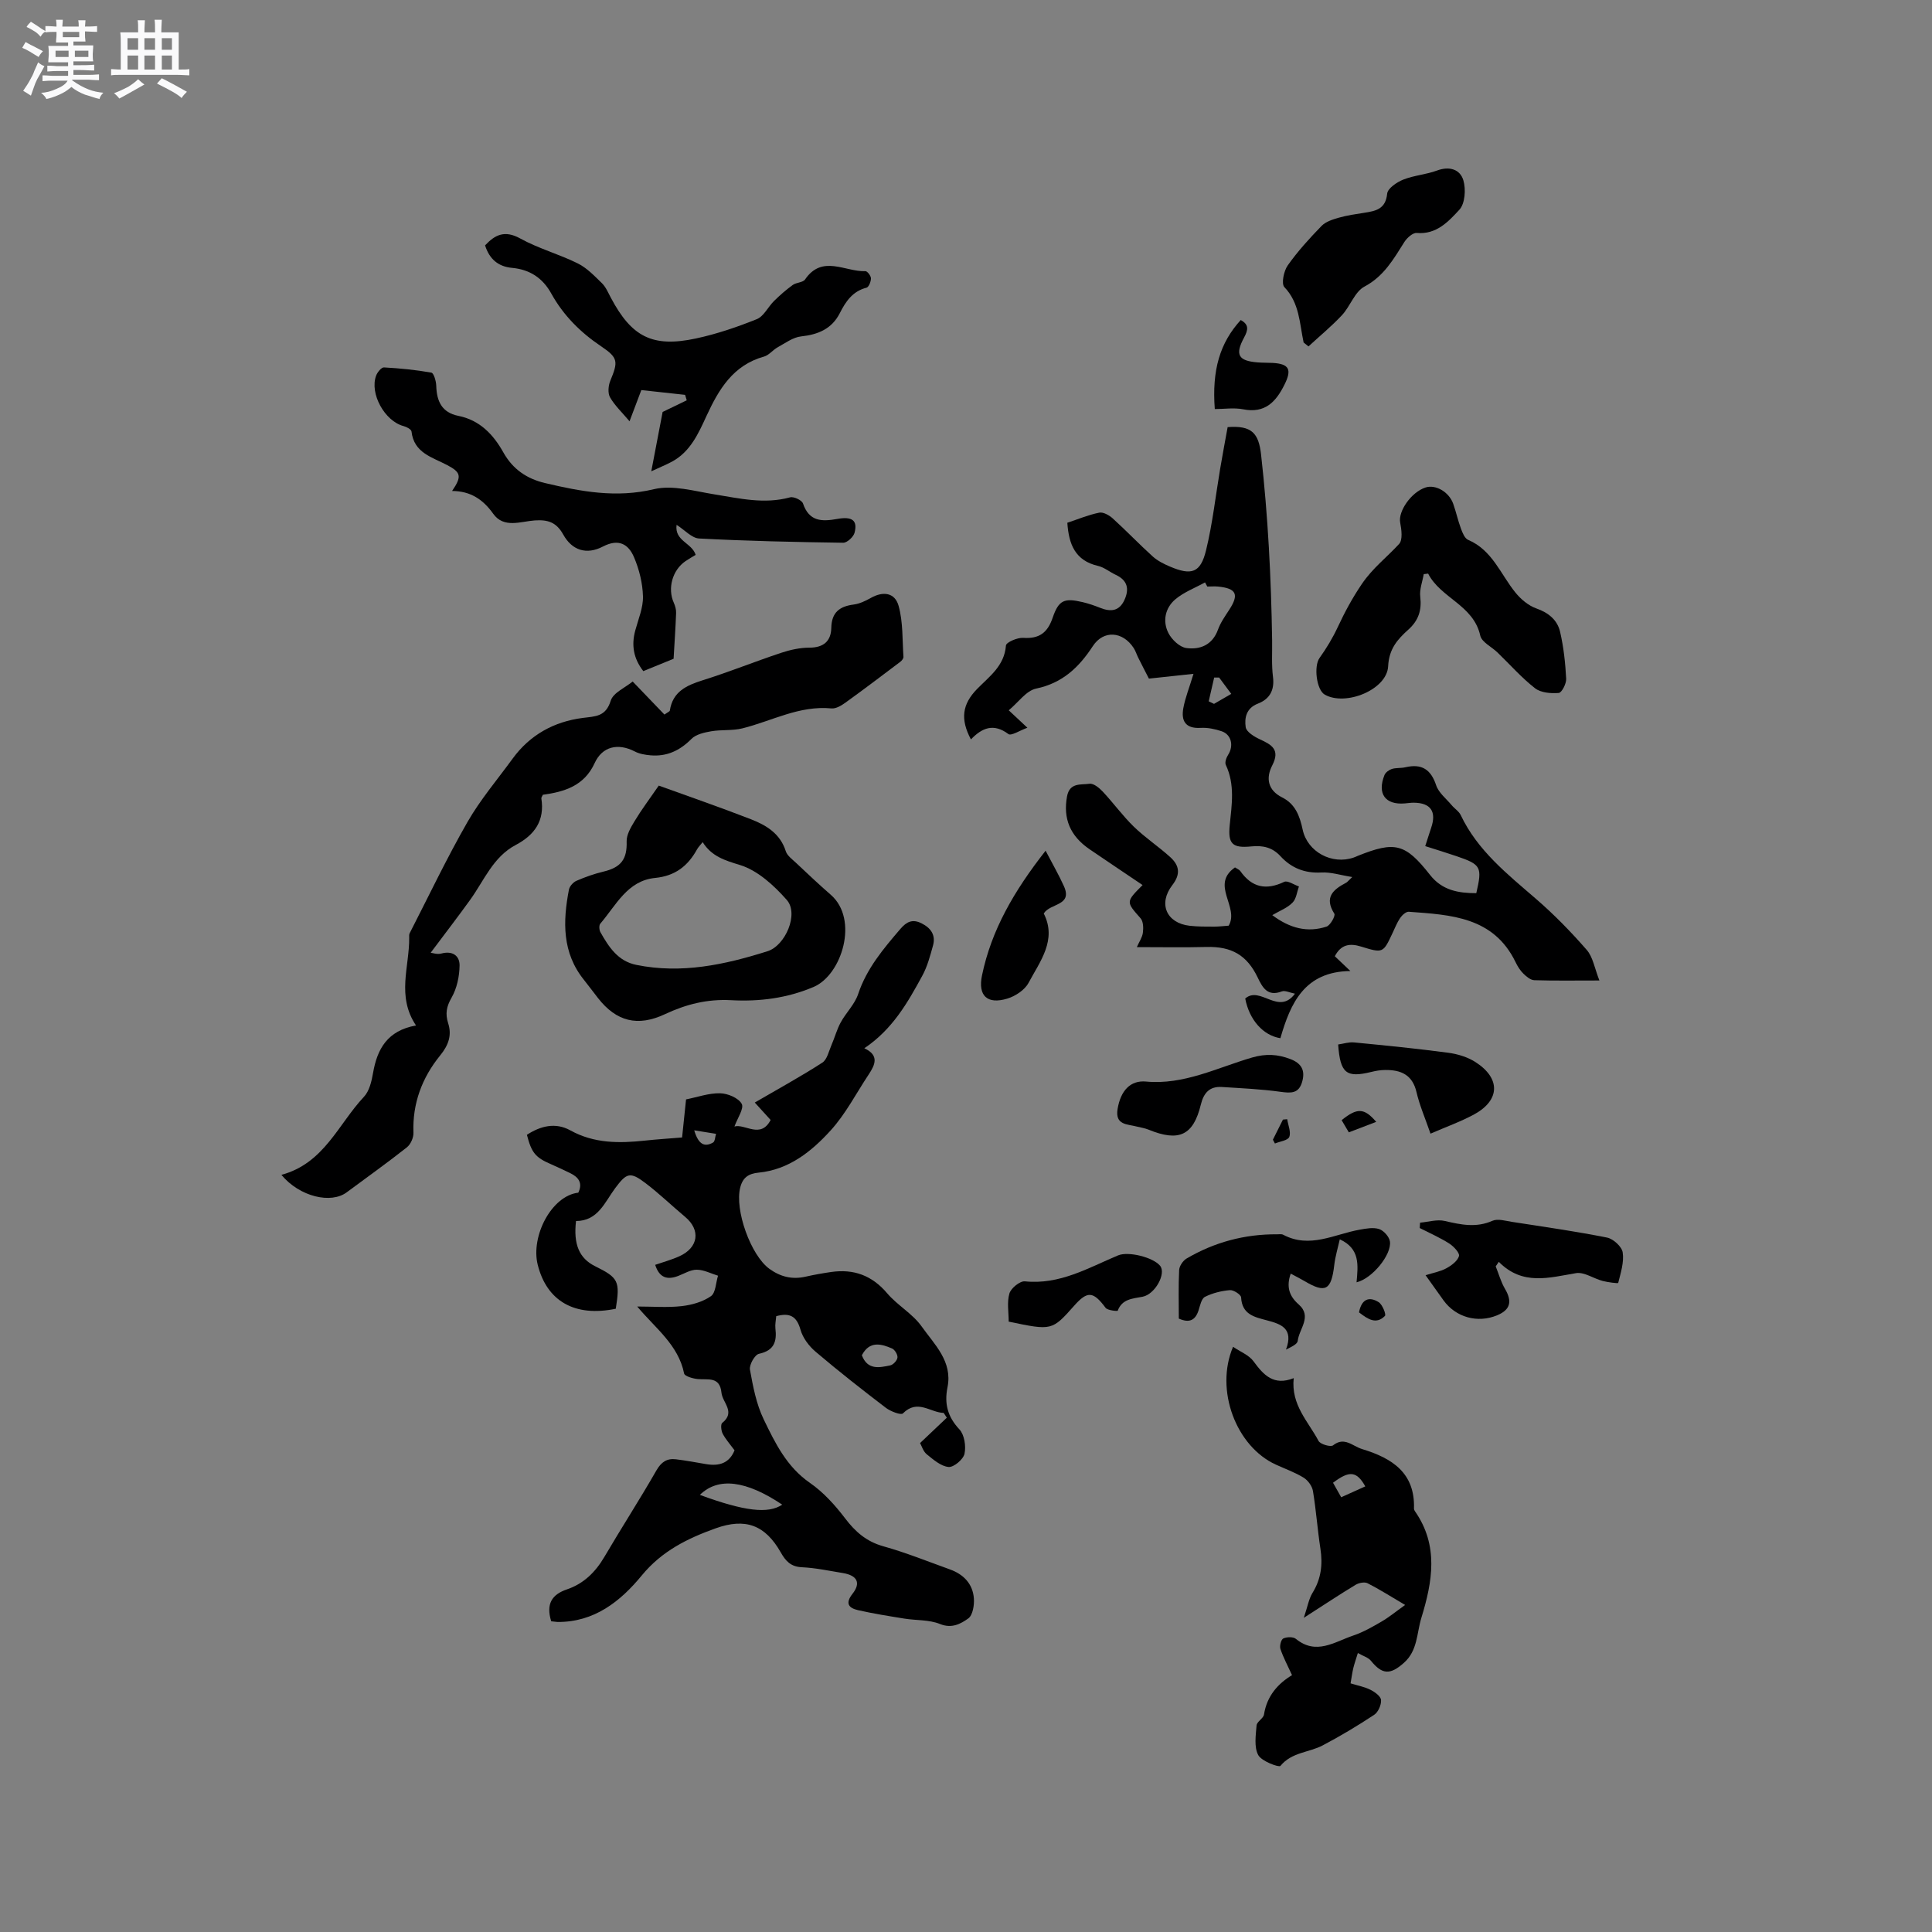
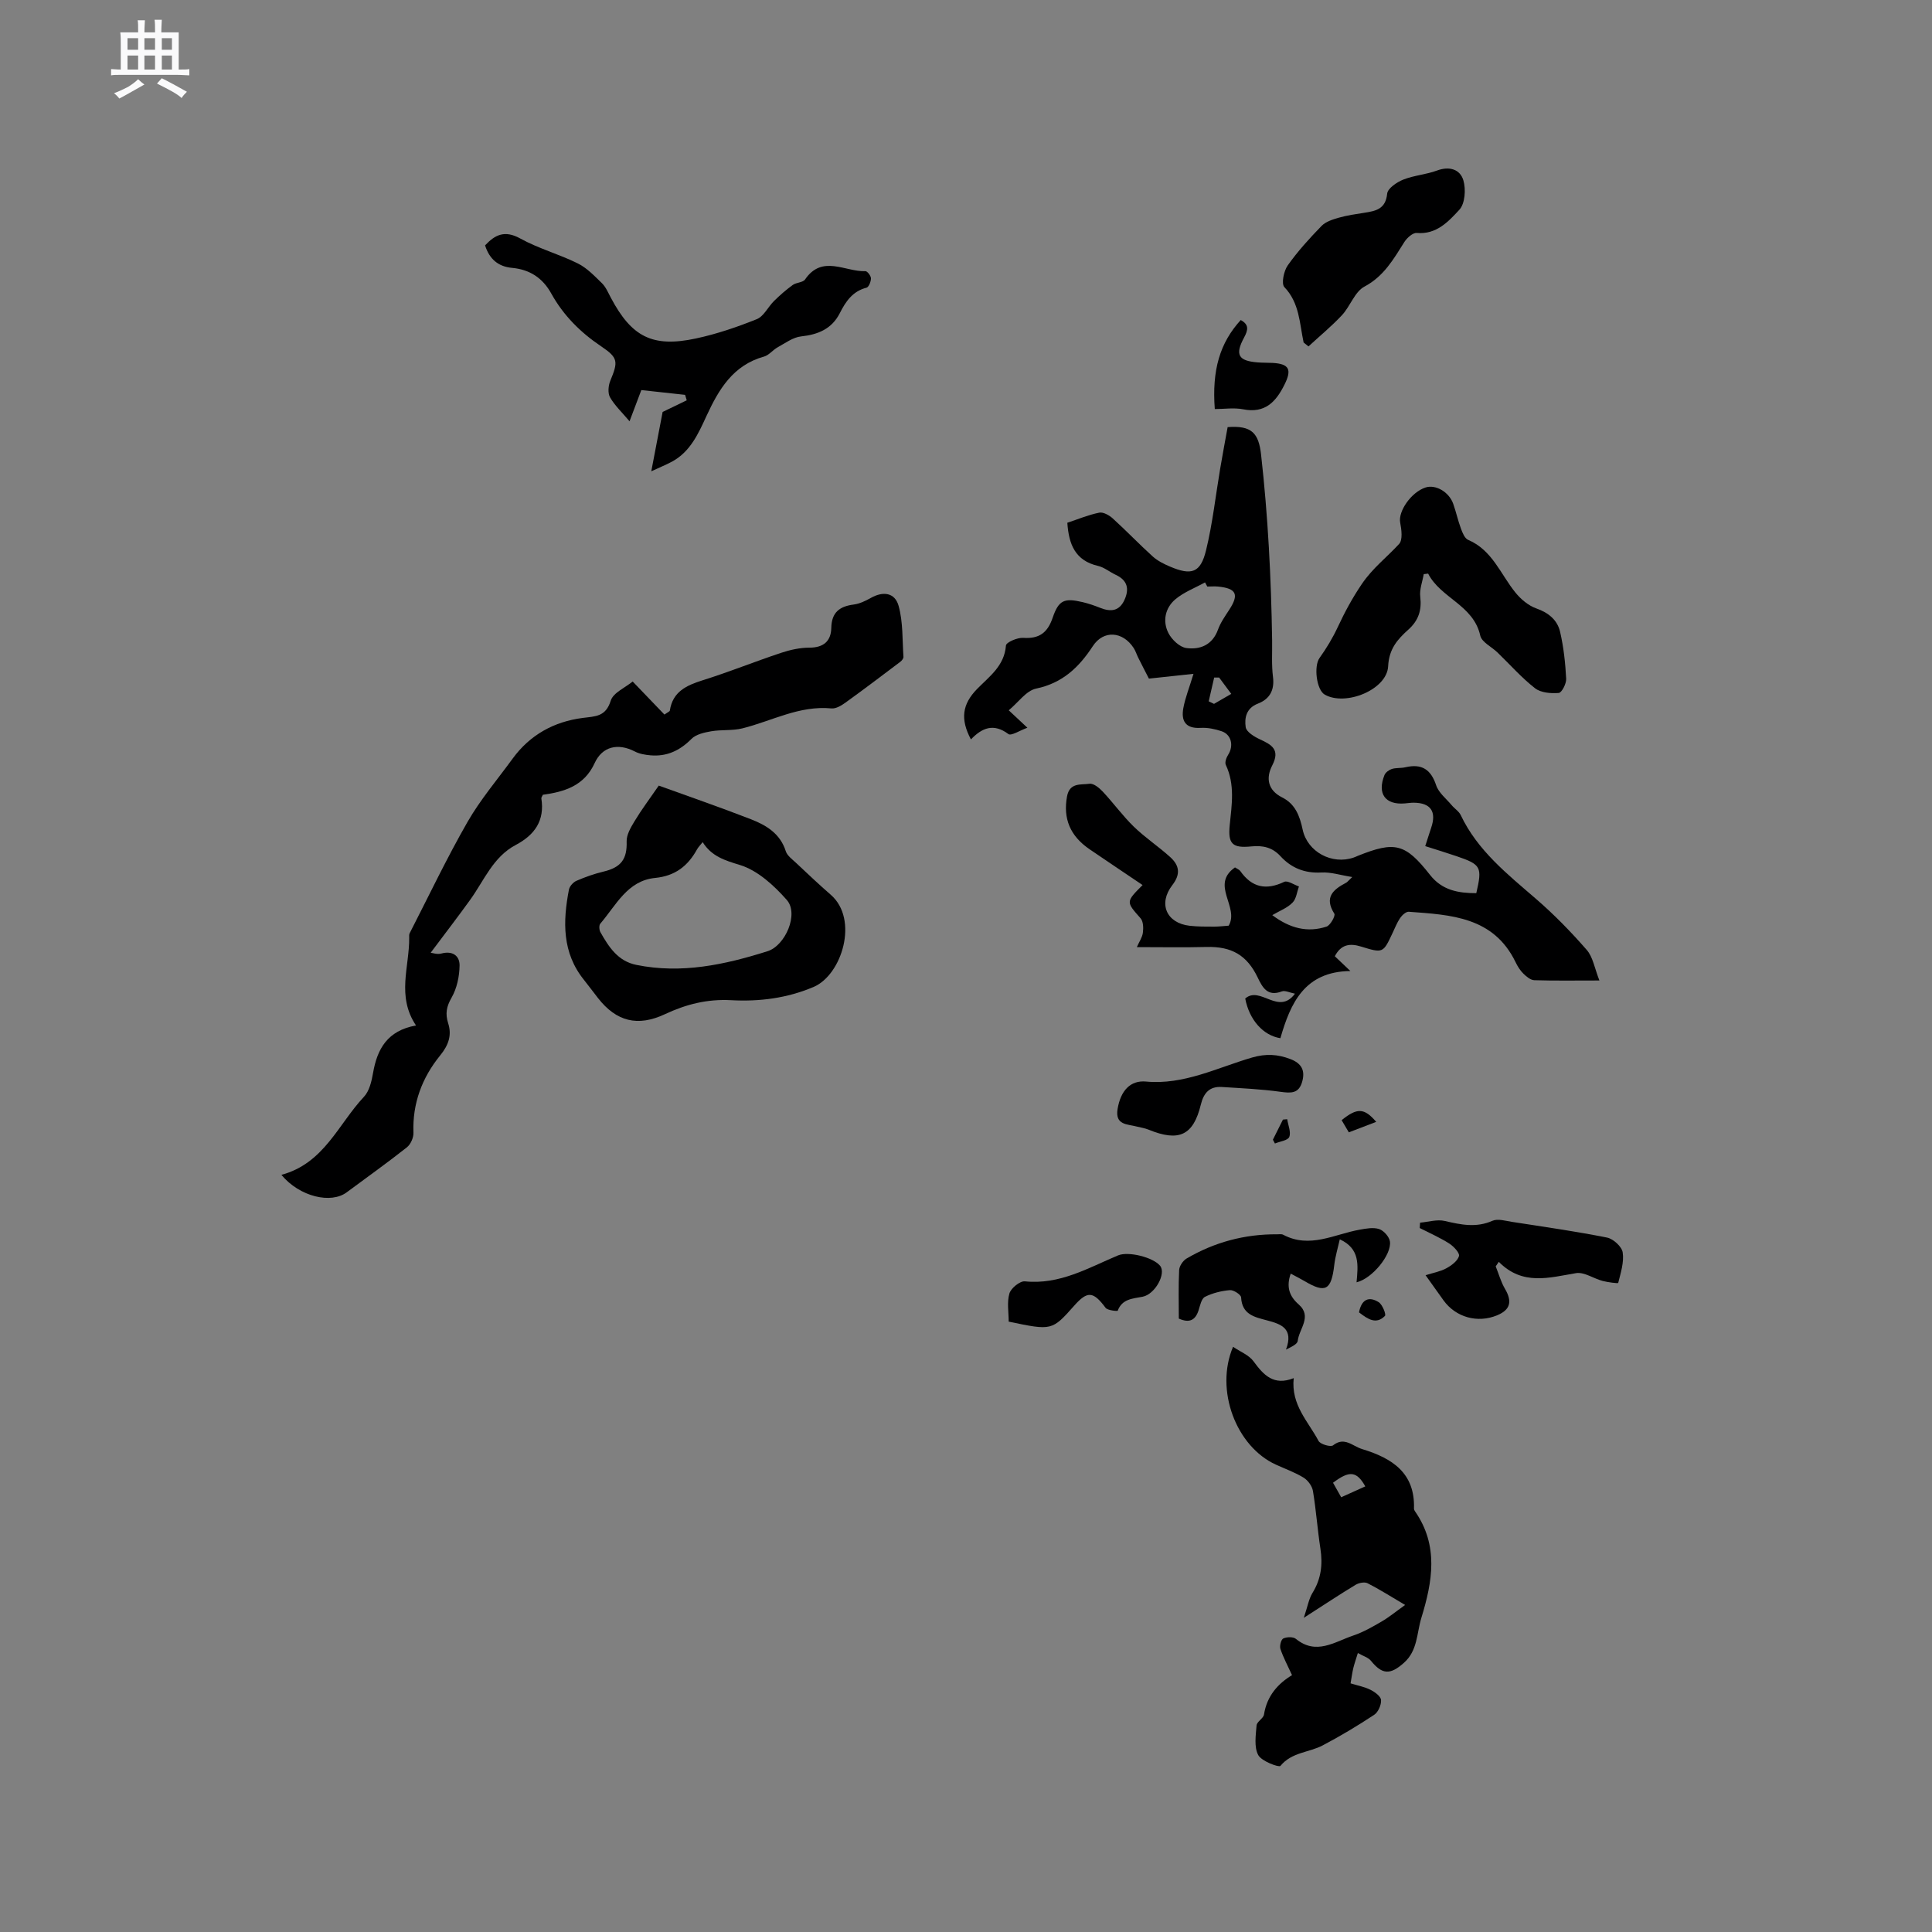
<svg xmlns="http://www.w3.org/2000/svg" enable-background="new 0 0 400 400" viewBox="0 0 400 400">
  <rect x="0" y="0" width="400" height="400" fill="#808080" stroke="none" />
-   <path d="m6.8 9.5c.6.3 1.3.7 2.1 1.1-.4.4-.7.8-.9 1.2-.7-.4-1.3-.8-1.8-1.1s-1.1-.6-1.6-.8c.2-.4.5-.8.7-1.2.4.2.8.5 1.5.8zm.9 6.9c-.3.6-.5 1.1-.7 1.7s-.4 1.1-.6 1.7c-.6-.4-1.1-.7-1.6-1 .7-1 1.2-1.8 1.5-2.4.3-.5.6-1.1.8-1.7.3-.6.5-1.2.8-1.8.3.3.8.6 1.3.8-.7 1.3-1.2 2.2-1.5 2.7zm.1-11c.4.3 1 .7 1.7 1.1-.5.2-.8.6-1.1 1.1-.5-.6-1-1-1.4-1.2s-.9-.6-1.5-.8c.2-.4.5-.7.9-1.1.5.3.9.6 1.4.9zm10.5 13.1c1 .4 2 .6 3.1.7-.4.4-.7.8-.8 1.3-.9-.2-1.9-.6-3-.9-1-.4-2-.9-2.8-1.6-.5.4-1.1.9-1.9 1.3s-1.9.9-3.3 1.2c-.1-.3-.5-.8-1.1-1.3 1 0 2.1-.3 3.2-.8 1.2-.5 1.9-1 2.3-1.7h-3.2c-.4 0-1 0-2 .1v-1.2c1 0 1.7.1 2 .1h3.3v-1h-2.3c-.2 0-.9 0-2 .1v-1.2c1.2 0 1.9.1 2 .1h2.3v-.8h-4.1c0-.7.1-1.2.1-1.6 0-.5 0-1.1-.1-1.8h4.1v-.7h-2.5c0-.6.1-1.1.1-1.6v-.6h-.5c-.4 0-1 0-1.8.1v-1.3c1.2 0 1.9.1 2.1.1h.2c0-.3 0-.8-.1-1.4h1.4c0 .6-.1 1-.1 1.4h3.4c0-.4 0-.8-.1-1.3h1.5c0 .4-.1.9-.1 1.3.7 0 1.5 0 2.5-.1v1.2c-1 0-1.8-.1-2.5-.1v.6c0 .3 0 .8.1 1.5h-2.5v.8h4.1c0 .7-.1 1.3-.1 1.8s0 1 .1 1.5h-4.1v.8h1.4c.8 0 1.8 0 2.9-.1v1.2c-1 0-1.9-.1-2.8-.1h-1.5v1h3.2c.3 0 1 0 2.1-.1v1.2c-1.1 0-1.8-.1-2.1-.1h-3.4l-.1.1c1.4 1 2.4 1.5 3.4 1.9zm-4.1-6.7v-1.3h-2.7v1.3zm2.2-4.1v-1.1h-3.4v1.1zm1.9 4.1v-1.3h-2.8v1.3z" fill="#fafafb" />
  <path d="m37 6.7v2.3 5.4c1 0 1.8 0 2.2-.1v1.3c-.6 0-1.5-.1-2.5-.1h-11.9c-.7 0-1.3 0-1.8.1v-1.3c.5 0 1.1.1 2 .1v-5.2c0-1 0-1.8-.1-2.5h3.7c0-1.3 0-2.1-.1-2.5h1.5c0 .4-.1 1.3-.1 2.5h2.2c0-1.2 0-2.1-.1-2.6h1.5c0 .4-.1 1.3-.1 2.6zm-12.3 13.7c-.3-.4-.7-.8-1.1-1.1 1.1-.4 2.1-.9 2.9-1.3.8-.5 1.5-1 2.1-1.6.4.4.9.8 1.3 1.1-2.5 1.4-4.2 2.4-5.2 2.9zm3.9-10.1v-2.4h-2.2v2.4zm0 4.1v-2.9h-2.2v2.9zm3.5-4.1v-2.4h-2.2v2.4zm0 4.1v-2.9h-2.2v2.9zm.4 2.9 1-1.1c.6.3 1.4.7 2.5 1.3s2 1.1 2.7 1.5c-.4.4-.8.8-1.1 1.3-.8-.8-2.5-1.7-5.1-3zm3.1-7v-2.4h-2.1v2.4zm0 4.1v-2.9h-2.1v2.9z" fill="#fafafb" />
  <g fill="#000001">
-     <path d="m114.12 335.67c-1.1-3.58.11-5.54 3.27-6.61 3.44-1.17 5.87-3.55 7.72-6.69 3.53-6.01 7.32-11.88 10.79-17.93 1.01-1.76 2.18-2.53 4.03-2.31 2.1.25 4.18.65 6.26 1 2.67.45 4.79-.15 5.89-2.86-.89-1.21-1.82-2.24-2.45-3.43-.33-.62-.46-1.96-.1-2.24 2.83-2.25.05-4.19-.16-6.26-.34-3.41-2.79-2.62-4.91-2.82-1.01-.1-2.7-.58-2.82-1.15-1.2-5.94-5.94-9.36-9.71-13.87 3.26 0 6.26.25 9.2-.08 2.1-.24 4.37-.88 6.06-2.06.99-.69 1.01-2.78 1.47-4.24-1.47-.45-2.93-1.23-4.4-1.24-1.29-.01-2.59.81-3.87 1.3-2.27.86-3.89.36-4.74-2.31 1.71-.59 3.42-1.05 5.02-1.78 3.95-1.8 4.43-5.43 1.19-8.14-2.76-2.31-5.36-4.83-8.22-7-3.2-2.43-3.91-2.12-6.29 1.07-2.15 2.89-3.54 6.77-8.09 6.78-.57 4.82.67 7.73 3.94 9.35 4.86 2.4 5.2 3.1 4.29 8.81-8.52 1.77-14.28-1.59-16.16-9.1-1.48-5.92 2.86-14.29 8.4-14.93.95-1.96.09-3.19-1.66-4.04-1.33-.64-2.67-1.28-4.03-1.87-3.17-1.37-3.99-2.34-4.95-6.07 2.83-1.85 5.93-2.61 8.97-.93 4.94 2.74 10.12 2.7 15.46 2.13 2.51-.27 5.03-.43 7.7-.65.29-2.73.55-5.24.82-7.88 2.36-.47 4.71-1.32 7.04-1.27 1.58.03 3.8.96 4.48 2.18.53.95-.88 2.97-1.5 4.7 2.17-.62 5.42 2.63 7.49-1.35-1.26-1.38-2.37-2.6-3.28-3.61 5.01-2.92 9.6-5.43 13.98-8.26 1-.64 1.34-2.36 1.89-3.62.68-1.56 1.12-3.25 1.93-4.73 1.1-2.01 2.9-3.74 3.6-5.85 1.77-5.3 5.22-9.37 8.74-13.48 1.3-1.52 2.52-2.09 4.36-1.18 1.95.97 3 2.44 2.4 4.61-.59 2.13-1.17 4.34-2.22 6.26-3.03 5.57-6.17 11.1-12 15.01 3.16 1.47 2.22 3.44.89 5.45-2.58 3.88-4.75 8.14-7.85 11.55-3.96 4.36-8.65 8.14-14.92 8.75-2.08.2-3.28.99-3.81 3.07-1.19 4.65 2.18 14.06 6.04 16.85 2.3 1.66 4.72 2.25 7.49 1.62 1.75-.4 3.53-.71 5.31-.97 4.65-.66 8.43.7 11.57 4.4 2.13 2.51 5.27 4.23 7.15 6.88 2.64 3.73 6.43 7.23 5.35 12.59-.68 3.37.01 6.1 2.46 8.71 1.04 1.11 1.4 3.48 1.06 5.06-.25 1.16-2.23 2.83-3.3 2.73-1.58-.14-3.15-1.52-4.51-2.62-.75-.61-1.06-1.75-1.39-2.33 1.96-1.86 3.75-3.55 5.54-5.25-.22-.33-.43-.66-.65-.99-2.77-.07-5.42-2.94-8.44.1-.4.41-2.54-.41-3.51-1.14-4.94-3.77-9.84-7.61-14.58-11.64-1.37-1.16-2.65-2.87-3.12-4.56-.8-2.84-2.27-3.54-5.02-2.79-.07.88-.26 1.72-.17 2.52.32 2.72-.24 4.59-3.4 5.27-.86.18-2.05 2.28-1.87 3.28.63 3.5 1.32 7.14 2.85 10.3 2.36 4.88 4.75 9.82 9.56 13.14 2.79 1.93 5.2 4.6 7.27 7.32 2.13 2.81 4.43 4.83 7.93 5.81 4.68 1.31 9.21 3.14 13.79 4.79 2.82 1.01 4.73 2.98 4.96 5.99.11 1.4-.23 3.51-1.17 4.17-1.55 1.1-3.39 2.14-5.85 1.14-2.25-.91-4.93-.72-7.4-1.12-3.21-.52-6.42-1.03-9.59-1.75-1.91-.44-2.68-1.39-1.12-3.38 1.79-2.27.97-3.81-2-4.3-2.82-.46-5.64-1.07-8.49-1.2-2.28-.11-3.34-1.27-4.35-3.05-3.24-5.71-7.32-7.22-13.51-5-5.81 2.08-11.13 4.7-15.27 9.74-4.42 5.38-9.85 9.71-17.48 9.64-.44-.04-.84-.1-1.28-.14zm30.78-26.17c9.2 3.39 14.18 3.97 17.05 2.02-7.49-5.01-13.23-5.76-17.05-2.02zm33.54-28.91c1.18 3.12 3.61 2.56 5.87 2.1.62-.13 1.43-1.01 1.5-1.62.07-.6-.55-1.63-1.12-1.88-2.31-1-4.68-1.6-6.25 1.4zm-34.71-46.57c.9 3.06 2.22 3.48 3.9 2.53.41-.23.42-1.18.62-1.8-1.35-.22-2.69-.44-4.52-.73z" />
    <path d="m263.41 189.47c3.62 2.71 7.27 3.68 11.24 2.37.79-.26 1.88-2.25 1.61-2.67-2.15-3.39-.26-4.99 2.44-6.41.26-.14.45-.41 1.27-1.18-2.46-.39-4.44-1.05-6.38-.94-3.46.19-6.22-.91-8.5-3.39-1.66-1.81-3.62-2.25-6.01-2.01-3.94.4-4.87-.53-4.48-4.4.43-4.22 1.11-8.4-.81-12.48-.25-.52.12-1.53.5-2.12 1.17-1.84.66-4.17-1.38-4.85-1.38-.46-2.91-.78-4.35-.69-3.14.18-4.05-1.47-3.56-4.11.39-2.13 1.22-4.17 2.1-7.08-3.21.35-6.02.65-9.23.99-.61-1.19-1.43-2.76-2.22-4.35-.33-.66-.54-1.39-.95-2.01-2.27-3.46-6.24-3.73-8.44-.37-2.88 4.41-6.29 7.66-11.76 8.8-2.03.43-3.65 2.83-5.65 4.49 1.46 1.37 2.37 2.22 3.86 3.61-1.57.56-3.35 1.74-3.93 1.31-3.07-2.3-5.47-1.29-7.76 1.11-2.24-4.22-1.8-7.29 1.27-10.44 2.55-2.61 5.66-4.77 5.98-9.01.05-.65 2.36-1.66 3.57-1.58 3.31.23 5.04-1.05 6.1-4.16 1.26-3.69 2.42-4.13 6.23-3.23 1.23.29 2.44.71 3.62 1.18 2.16.86 3.94.72 5.02-1.65 1.05-2.31.6-4.07-1.81-5.19-1.24-.58-2.38-1.55-3.68-1.85-4.71-1.09-6.04-4.45-6.34-8.93 2.21-.73 4.36-1.64 6.61-2.09.83-.17 2.07.54 2.8 1.2 2.82 2.56 5.45 5.32 8.27 7.87 1 .9 2.29 1.55 3.54 2.08 4.5 1.92 6.36 1.32 7.5-3.36 1.35-5.53 1.97-11.24 2.92-16.87.49-2.91 1.04-5.81 1.55-8.63 4.98-.38 6.42 1.24 6.92 5.67 1.44 12.78 2.09 25.59 2.29 38.44.04 2.54-.14 5.12.18 7.63.35 2.78-.74 4.59-3.13 5.51-2.43.94-2.8 2.98-2.52 4.88.14.98 1.78 1.97 2.94 2.51 2.46 1.13 4.23 2.14 2.56 5.39-1.34 2.58-.98 5.12 2.05 6.64 2.72 1.36 3.64 3.84 4.24 6.66.99 4.63 6.08 7.33 10.55 5.79.3-.1.59-.24.88-.36 7.69-3.08 9.81-2.58 14.95 3.96 2.52 3.21 5.89 3.77 9.57 3.77 1.26-5.44 1.01-5.92-4.1-7.66-2-.68-4.02-1.3-6.47-2.08.43-1.32.81-2.56 1.23-3.8 1.14-3.34-.09-5.15-3.57-5.19-.63-.01-1.27.1-1.9.15-4.03.33-5.74-2-4.21-5.85.22-.56.94-1.09 1.53-1.28.89-.28 1.91-.14 2.83-.36 3.33-.77 5.25.41 6.35 3.73.52 1.56 2.08 2.77 3.21 4.12.6.72 1.51 1.27 1.89 2.08 3.48 7.33 9.64 12.19 15.57 17.32 3.75 3.24 7.24 6.82 10.5 10.56 1.29 1.47 1.62 3.78 2.63 6.34-5.23 0-9.35.07-13.47-.06-.78-.02-1.64-.74-2.26-1.35-.67-.65-1.2-1.5-1.61-2.35-4.56-9.45-13.43-9.83-22.13-10.47-.58-.04-1.39.71-1.79 1.3-.65.95-1.07 2.06-1.57 3.11-1.95 4.15-1.96 4.2-6.5 2.8-2.32-.72-4.16-.48-5.45 2 .95.9 1.92 1.83 3.22 3.06-9.49.11-12.39 6.63-14.49 13.91-3.57-.57-6.44-3.79-7.28-8.22 3.13-2.71 6.88 3.6 10.3-1-1.12-.22-2.06-.72-2.72-.47-2.98 1.14-4.01-.82-5.01-2.9-2.21-4.6-5.4-6.43-10.54-6.3-4.72.12-9.45.03-14.47.03.48-1.09 1.12-2 1.25-2.97.13-.98.1-2.34-.47-2.99-3.03-3.44-3.09-3.38.41-6.89-3.7-2.5-7.34-4.93-10.96-7.4-4.12-2.81-5.5-6.42-4.69-10.92.54-2.98 2.91-2.39 4.66-2.65.82-.13 2.02.85 2.74 1.62 2.21 2.36 4.12 5.01 6.43 7.26 2.34 2.27 5.11 4.1 7.54 6.3 1.85 1.68 2.24 3.47.44 5.8-2.99 3.88-1.19 7.87 3.57 8.42 1.68.19 3.39.18 5.08.18 1.04 0 2.09-.14 3.02-.2 2.25-3.87-3.86-8.46 1.3-12.06.45.3.89.45 1.1.75 2.39 3.41 5.33 4.03 9.09 2.24.7-.34 2.02.6 3.05.95-.41 1.13-.54 2.55-1.31 3.33-1.06 1.11-2.62 1.68-4.21 2.61zm-13.45-68.03c-.16-.29-.31-.57-.47-.86-2.08 1.15-4.4 2.02-6.17 3.52-2.08 1.77-2.66 4.5-1.42 6.95.69 1.37 2.34 2.94 3.73 3.12 2.83.38 5.39-.63 6.54-3.81.53-1.47 1.48-2.8 2.34-4.13 2.06-3.17 1.48-4.41-2.33-4.79-.74-.07-1.48 0-2.22 0zm.29 23.76c.37.18.74.36 1.1.53 1.11-.64 2.22-1.29 3.57-2.07-.98-1.32-1.74-2.35-2.51-3.38-.34 0-.69 0-1.03 0-.38 1.64-.75 3.28-1.13 4.92z" />
    <path d="m58.26 243.24c8.85-2.38 11.76-10.49 17.09-16.16 1.13-1.2 1.59-3.23 1.89-4.95.86-4.96 2.96-8.75 8.89-9.82-4.07-6.06-1.35-12.17-1.41-18.16 0-.32-.04-.68.1-.94 3.95-7.7 7.67-15.53 11.97-23.03 2.66-4.63 6.18-8.77 9.34-13.11 3.6-4.94 8.59-7.67 14.52-8.43 2.64-.34 4.76-.24 5.79-3.56.52-1.67 3.02-2.72 4.55-3.98 2.41 2.51 4.53 4.72 6.57 6.84.81-.56 1.1-.66 1.12-.8.59-3.97 3.47-5.25 6.87-6.32 5.45-1.71 10.76-3.86 16.18-5.66 1.87-.62 3.89-1.07 5.84-1.07 2.94 0 4.49-1.35 4.54-4.1.07-3.22 1.72-4.45 4.65-4.83 1.21-.16 2.42-.74 3.51-1.35 2.55-1.45 5.01-1.15 5.78 1.64.93 3.35.76 7.02 1 10.55.02.33-.34.78-.64 1.01-3.79 2.86-7.57 5.73-11.42 8.5-.82.59-1.94 1.25-2.85 1.16-6.63-.65-12.33 2.61-18.44 4.13-2.07.51-4.32.24-6.44.6-1.43.25-3.15.62-4.1 1.58-2.41 2.43-5.12 3.7-8.5 3.4-1.09-.1-2.27-.29-3.22-.79-3.48-1.8-6.74-1.07-8.33 2.41-2.16 4.73-6.29 5.94-10.72 6.55-.16.36-.33.57-.31.74.73 4.61-1.38 7.58-5.32 9.66-4.67 2.47-6.53 7.34-9.41 11.34-2.6 3.61-5.32 7.13-8.18 10.96.35.04 1.36.4 2.2.17 2.34-.64 3.81.48 3.78 2.48-.03 2.24-.55 4.72-1.65 6.64-1.07 1.86-1.34 3.33-.71 5.32.79 2.47.08 4.53-1.67 6.67-3.72 4.58-5.75 9.91-5.52 15.98.04 1.02-.58 2.43-1.38 3.05-4.06 3.21-8.28 6.21-12.43 9.29-3.22 2.43-9.72.97-13.53-3.61z" />
    <path d="m267.5 346.82c-.95-2.08-1.83-3.7-2.4-5.42-.21-.63.13-1.95.59-2.17.72-.34 2.05-.38 2.61.08 4.21 3.44 8.02.61 11.85-.68 2.06-.69 4.01-1.81 5.9-2.91 1.55-.9 2.94-2.06 4.87-3.43-3.05-1.8-5.36-3.27-7.79-4.5-.62-.31-1.8-.08-2.47.33-3.33 2.01-6.57 4.17-10.72 6.83.79-2.34 1.03-3.91 1.8-5.16 1.78-2.88 2.14-5.86 1.64-9.14-.61-3.97-.89-7.99-1.55-11.96-.17-1.01-1.03-2.2-1.92-2.75-1.79-1.1-3.81-1.82-5.74-2.7-8.23-3.73-12.69-15.43-8.88-24.4 1.49 1.02 3.3 1.71 4.25 3.02 2.08 2.84 4.16 5.11 8.31 3.47-.59 5.56 3.02 8.98 5.14 13 .37.69 2.51 1.31 3.01.91 1.63-1.27 2.91-.75 4.35.03.56.3 1.14.59 1.74.77 6.12 1.87 10.89 4.89 10.66 12.27-.01.2.09.43.21.59 4.95 7.1 3.62 14.56 1.31 22.09-.97 3.18-.75 6.74-3.59 9.27s-4.49 2.48-6.83-.4c-.56-.7-1.63-.99-2.72-1.62-.41 1.34-.72 2.21-.94 3.11-.22.92-.34 1.86-.57 3.17 1.41.44 2.85.7 4.11 1.33.91.45 2.15 1.35 2.2 2.12.07 1.01-.59 2.52-1.43 3.07-3.44 2.27-6.99 4.4-10.64 6.32-2.84 1.5-6.42 1.39-8.76 4.25-.29.36-3.92-.96-4.6-2.25-.88-1.65-.51-4.07-.34-6.13.06-.79 1.42-1.45 1.54-2.27.6-3.87 2.94-6.42 5.8-8.14zm8.49-39.83c.6 1.05 1.1 1.94 1.69 3 1.79-.81 3.38-1.52 4.99-2.25-1.78-3.17-3.28-3.33-6.68-.75z" />
-     <path d="m140.08 108.66c-.46 3.36 3.17 3.71 3.95 6.22-.57.35-1.36.79-2.11 1.3-2.72 1.86-3.75 5.65-2.42 8.61.29.65.51 1.42.48 2.12-.11 3.01-.32 6.01-.52 9.48-1.7.69-3.92 1.6-6.27 2.56-2.02-2.6-2.5-5.34-1.67-8.4.63-2.34 1.66-4.73 1.6-7.07-.07-2.74-.78-5.6-1.86-8.13-1.15-2.69-3.17-3.89-6.42-2.2-3.42 1.78-6.41.8-8.23-2.48-1.41-2.53-3.14-3.11-5.9-2.92-2.9.2-6.41 1.7-8.6-1.39-2.12-2.98-4.71-4.69-8.51-4.71 2.06-3.02 1.85-3.84-1-5.35-3.09-1.64-6.9-2.5-7.4-6.96-.05-.44-1.01-.96-1.63-1.12-3.89-1-7.1-6.73-5.69-10.47.26-.69 1.09-1.71 1.61-1.68 3.29.18 6.58.5 9.82 1.08.5.09.98 1.75 1.01 2.7.09 3.2 1.13 5.56 4.58 6.25 4.43.88 7.25 3.87 9.31 7.56 1.97 3.52 4.9 5.48 8.66 6.36 7.42 1.75 14.71 3.13 22.52 1.26 3.87-.92 8.35.4 12.5 1.07 5.22.84 10.35 2.08 15.69.62.76-.21 2.44.59 2.67 1.27 1.28 3.74 3.86 3.78 7.09 3.2 3.16-.57 4.23.35 3.59 2.85-.22.87-1.55 2.09-2.35 2.08-9.95-.14-19.9-.36-29.84-.88-1.52-.08-2.95-1.74-4.66-2.83z" />
    <path d="m136.39 162.65c6.04 2.19 12.61 4.45 19.09 6.97 3.17 1.23 6.06 2.97 7.21 6.62.29.91 1.29 1.63 2.06 2.35 2.39 2.25 4.77 4.5 7.25 6.66 5.87 5.1 2.3 16.61-3.56 19.09-5.56 2.36-11.27 3.05-17.06 2.74-4.95-.27-9.33.84-13.72 2.9-5.67 2.65-10.05 1.49-13.82-3.3-.98-1.25-1.92-2.53-2.91-3.77-4.57-5.65-4.41-12.11-3.14-18.71.13-.7.87-1.53 1.54-1.83 1.81-.79 3.71-1.46 5.63-1.92 3.69-.88 4.89-2.63 4.78-6.24-.04-1.39.87-2.93 1.65-4.21 1.38-2.3 3-4.45 5-7.35zm9.09 11.71c-.53.66-.91 1.03-1.16 1.48-1.9 3.45-4.52 5.52-8.7 5.93-5.73.56-8.08 5.68-11.33 9.46-.3.34-.24 1.3.02 1.77 1.73 3.05 3.61 6 7.44 6.77 9.35 1.9 18.3-.03 27.16-2.83 3.69-1.16 6.52-7.73 3.99-10.61-2.65-3.01-6.04-6.12-9.7-7.24-3.17-.97-5.84-1.77-7.72-4.73z" />
    <path d="m294.77 118.87c-.27 1.57-.91 3.18-.72 4.69.33 2.79-.37 4.91-2.46 6.79-2.23 2-4.01 3.97-4.19 7.59-.24 4.85-8.77 8.31-13.1 5.89-1.76-.98-2.31-5.91-1.12-7.58 1.45-2.03 2.76-4.2 3.81-6.46 1.44-3.09 3-5.98 4.95-8.86 2.26-3.34 5.18-5.53 7.73-8.31.78-.85.5-2.98.22-4.44-.44-2.3 2.26-6.27 5.25-7.25 2.08-.68 4.86.91 5.73 3.37.6 1.69.98 3.46 1.6 5.14.32.86.78 2.03 1.49 2.33 5.01 2.13 6.71 7.11 9.79 10.91 1.12 1.38 2.68 2.7 4.31 3.28 2.56.9 4.39 2.41 4.95 4.89.73 3.17 1.08 6.44 1.25 9.69.05 1-.92 2.88-1.54 2.93-1.63.13-3.7-.04-4.9-.97-2.81-2.19-5.2-4.92-7.78-7.41-1.22-1.18-3.27-2.14-3.57-3.5-1.41-6.34-8.18-7.73-10.79-12.83-.29.03-.6.07-.91.11z" />
    <path d="m134.84 97.58c.83-4.37 1.57-8.23 2.35-12.29 1.33-.64 3.16-1.53 4.99-2.41-.11-.38-.23-.75-.34-1.13-2.9-.32-5.8-.63-9.06-.99-.77 2.05-1.54 4.07-2.44 6.46-1.56-1.85-3.06-3.25-4.04-4.96-.49-.86-.36-2.41.05-3.41 1.64-3.96 1.67-4.75-1.85-7.12-4.31-2.89-7.85-6.42-10.36-10.95-1.79-3.24-4.46-4.98-8.12-5.32-2.83-.26-4.68-1.77-5.59-4.66 2.07-2.21 4.07-3.2 7.29-1.42 3.76 2.08 8.02 3.23 11.89 5.15 1.9.94 3.48 2.61 5.03 4.12.8.79 1.27 1.94 1.82 2.97 4.31 8.14 8.63 10.38 17.61 8.46 4.3-.92 8.53-2.36 12.61-4 1.46-.59 2.33-2.54 3.58-3.77 1.21-1.19 2.5-2.32 3.87-3.31.74-.54 2.1-.49 2.55-1.14 3.56-5.21 8.3-1.55 12.49-1.72.39-.02 1.14.96 1.15 1.48.01.67-.45 1.82-.91 1.94-2.89.74-4.31 2.85-5.54 5.28-1.65 3.25-4.48 4.43-8.01 4.81-1.68.18-3.28 1.39-4.85 2.25-1 .55-1.8 1.64-2.84 1.93-6.4 1.78-9.36 6.79-11.89 12.27-1.69 3.66-3.33 7.39-7.12 9.46-1.27.68-2.61 1.22-4.32 2.02z" />
    <path d="m269.9 70.91c-.85-3.97-.84-8.18-3.98-11.46-.67-.7-.13-3.34.69-4.5 2.06-2.92 4.51-5.61 7.01-8.18.87-.89 2.31-1.34 3.57-1.7 1.72-.49 3.51-.74 5.29-1.02 2.37-.37 4.41-.76 4.72-3.96.11-1.09 1.99-2.37 3.32-2.9 2.24-.89 4.76-1.05 7.02-1.89 2.58-.95 4.77-.23 5.44 2.05.54 1.84.34 4.79-.82 6.06-2.25 2.43-4.75 5.19-8.84 4.82-.8-.07-2 1-2.54 1.84-2.25 3.55-4.23 7.11-8.29 9.27-2.01 1.07-2.93 4.06-4.64 5.9-2.15 2.31-4.62 4.33-6.94 6.48-.35-.28-.68-.54-1.01-.81z" />
    <path d="m280.86 265.49c.32-3.55.76-6.96-3.47-8.9-.42 1.87-.94 3.56-1.14 5.28-.61 5.27-1.81 5.95-6.17 3.36-.88-.52-1.8-.97-2.85-1.54-.95 2.71-.32 4.65 1.64 6.37 2.87 2.51.08 5.06-.19 7.56-.07.65-1.18 1.18-2.43 1.8 1.64-4.39-1.05-5.29-3.89-6.04-2.59-.69-5.22-1.19-5.4-4.77-.03-.57-1.57-1.57-2.33-1.5-1.76.15-3.59.6-5.16 1.39-.73.37-1 1.79-1.32 2.79-.66 2.02-1.86 2.7-4.09 1.71 0-3.3-.1-6.68.07-10.05.04-.83.79-1.94 1.53-2.38 5.77-3.39 12.04-5.07 18.75-5.02.42 0 .92-.09 1.26.09 5.51 2.93 10.6-.12 15.85-1.05 1.33-.24 2.83-.52 4.03-.12.95.32 2.07 1.58 2.22 2.56.39 2.7-3.63 7.67-6.91 8.46z" />
    <path d="m294.01 253.14c1.72-.15 3.53-.73 5.13-.35 3.34.78 6.49 1.45 9.86-.04 1.09-.48 2.68.01 4.01.22 6.58 1.02 13.19 1.96 19.72 3.26 1.28.26 3.05 1.87 3.23 3.06.31 2.04-.41 4.25-.93 6.33-.03.13-2.15-.13-3.24-.42-1.86-.49-3.8-1.89-5.49-1.61-5.57.93-11.06 2.65-15.99-2.34-.21.31-.43.63-.64.94.63 1.56 1.08 3.22 1.92 4.65 1.54 2.62 1.12 4.34-1.63 5.48-4.06 1.68-8.56.42-11.1-3.1-1.17-1.62-2.32-3.26-3.71-5.2 1.61-.51 3.07-.76 4.29-1.43 1.07-.58 2.33-1.51 2.63-2.54.18-.64-1.11-2.01-2.03-2.6-1.93-1.23-4.05-2.15-6.1-3.2.02-.37.04-.74.07-1.11z" />
-     <path d="m296.17 234.71c-1.11-3.21-2.26-5.85-2.9-8.6-.85-3.65-3.28-4.62-6.53-4.58-.94.01-1.9.17-2.82.4-5.19 1.27-6.44.3-6.87-5.68 1.07-.15 2.19-.53 3.27-.43 6.52.63 13.04 1.28 19.53 2.14 1.93.26 3.98.88 5.61 1.92 5.25 3.35 5.14 7.89-.23 10.83-2.77 1.51-5.78 2.57-9.06 4z" />
    <path d="m237.24 223.92c7.85.75 14.78-2.87 21.99-4.97 2.86-.83 5.29-.69 7.93.32 2.3.88 3.11 2.34 2.44 4.69-.69 2.46-2.29 2.39-4.46 2.09-4.02-.56-8.1-.74-12.17-1-2.55-.16-3.76 1.23-4.35 3.64-1.55 6.4-4.54 7.77-10.83 5.19-.77-.32-1.63-.43-2.44-.64-1.94-.52-4.51-.27-3.97-3.61.63-3.86 2.68-5.99 5.86-5.71z" />
-     <path d="m216.48 176.13c1.5 2.88 2.77 5.06 3.8 7.36 1.83 4.09-2.87 3.47-4.18 5.64 2.77 5.47-.76 9.89-3.17 14.39-.79 1.47-2.74 2.74-4.41 3.24-4.13 1.24-6.08-.62-5.21-4.8 1.95-9.4 6.61-17.46 13.17-25.83z" />
    <path d="m208.84 273.63c0-1.91-.39-4.01.15-5.84.33-1.1 2.19-2.61 3.21-2.5 7.19.74 13.08-2.77 19.27-5.37 2.13-.9 7.26.38 8.71 2.14 1.32 1.6-1.02 5.9-3.6 6.41-2.06.41-4.24.42-5.17 2.9-.04.12-2.1-.05-2.51-.6-2.54-3.41-3.74-3.56-6.5-.44-4.6 5.17-4.6 5.17-13.56 3.3z" />
    <path d="m251.51 84.69c-.61-8.11 1.06-13.7 5.37-18.43 1.71.93 1.57 2 .7 3.61-1.94 3.59-1.19 4.84 2.78 5.16 1.05.09 2.11.05 3.16.11 3.4.2 3.98 1.37 2.42 4.49-1.77 3.57-4.03 6.01-8.56 5.11-1.9-.37-3.94-.05-5.87-.05z" />
    <path d="m279.26 234.44c-.56-.94-1.03-1.74-1.49-2.52 3.2-2.59 4.67-2.57 7.16.35-1.94.74-3.75 1.43-5.67 2.17z" />
    <path d="m281.37 271.71c.51-2.7 2.04-3.38 4.07-2.11.78.49 1.58 2.55 1.3 2.84-1.83 1.87-3.57.66-5.37-.73z" />
    <path d="m263.54 235.96c.69-1.39 1.38-2.77 2.08-4.16.29-.03.59-.06.88-.08.19 1.24.82 2.65.43 3.67-.28.73-1.93.92-2.97 1.36-.14-.26-.28-.53-.42-.79z" />
  </g>
</svg>